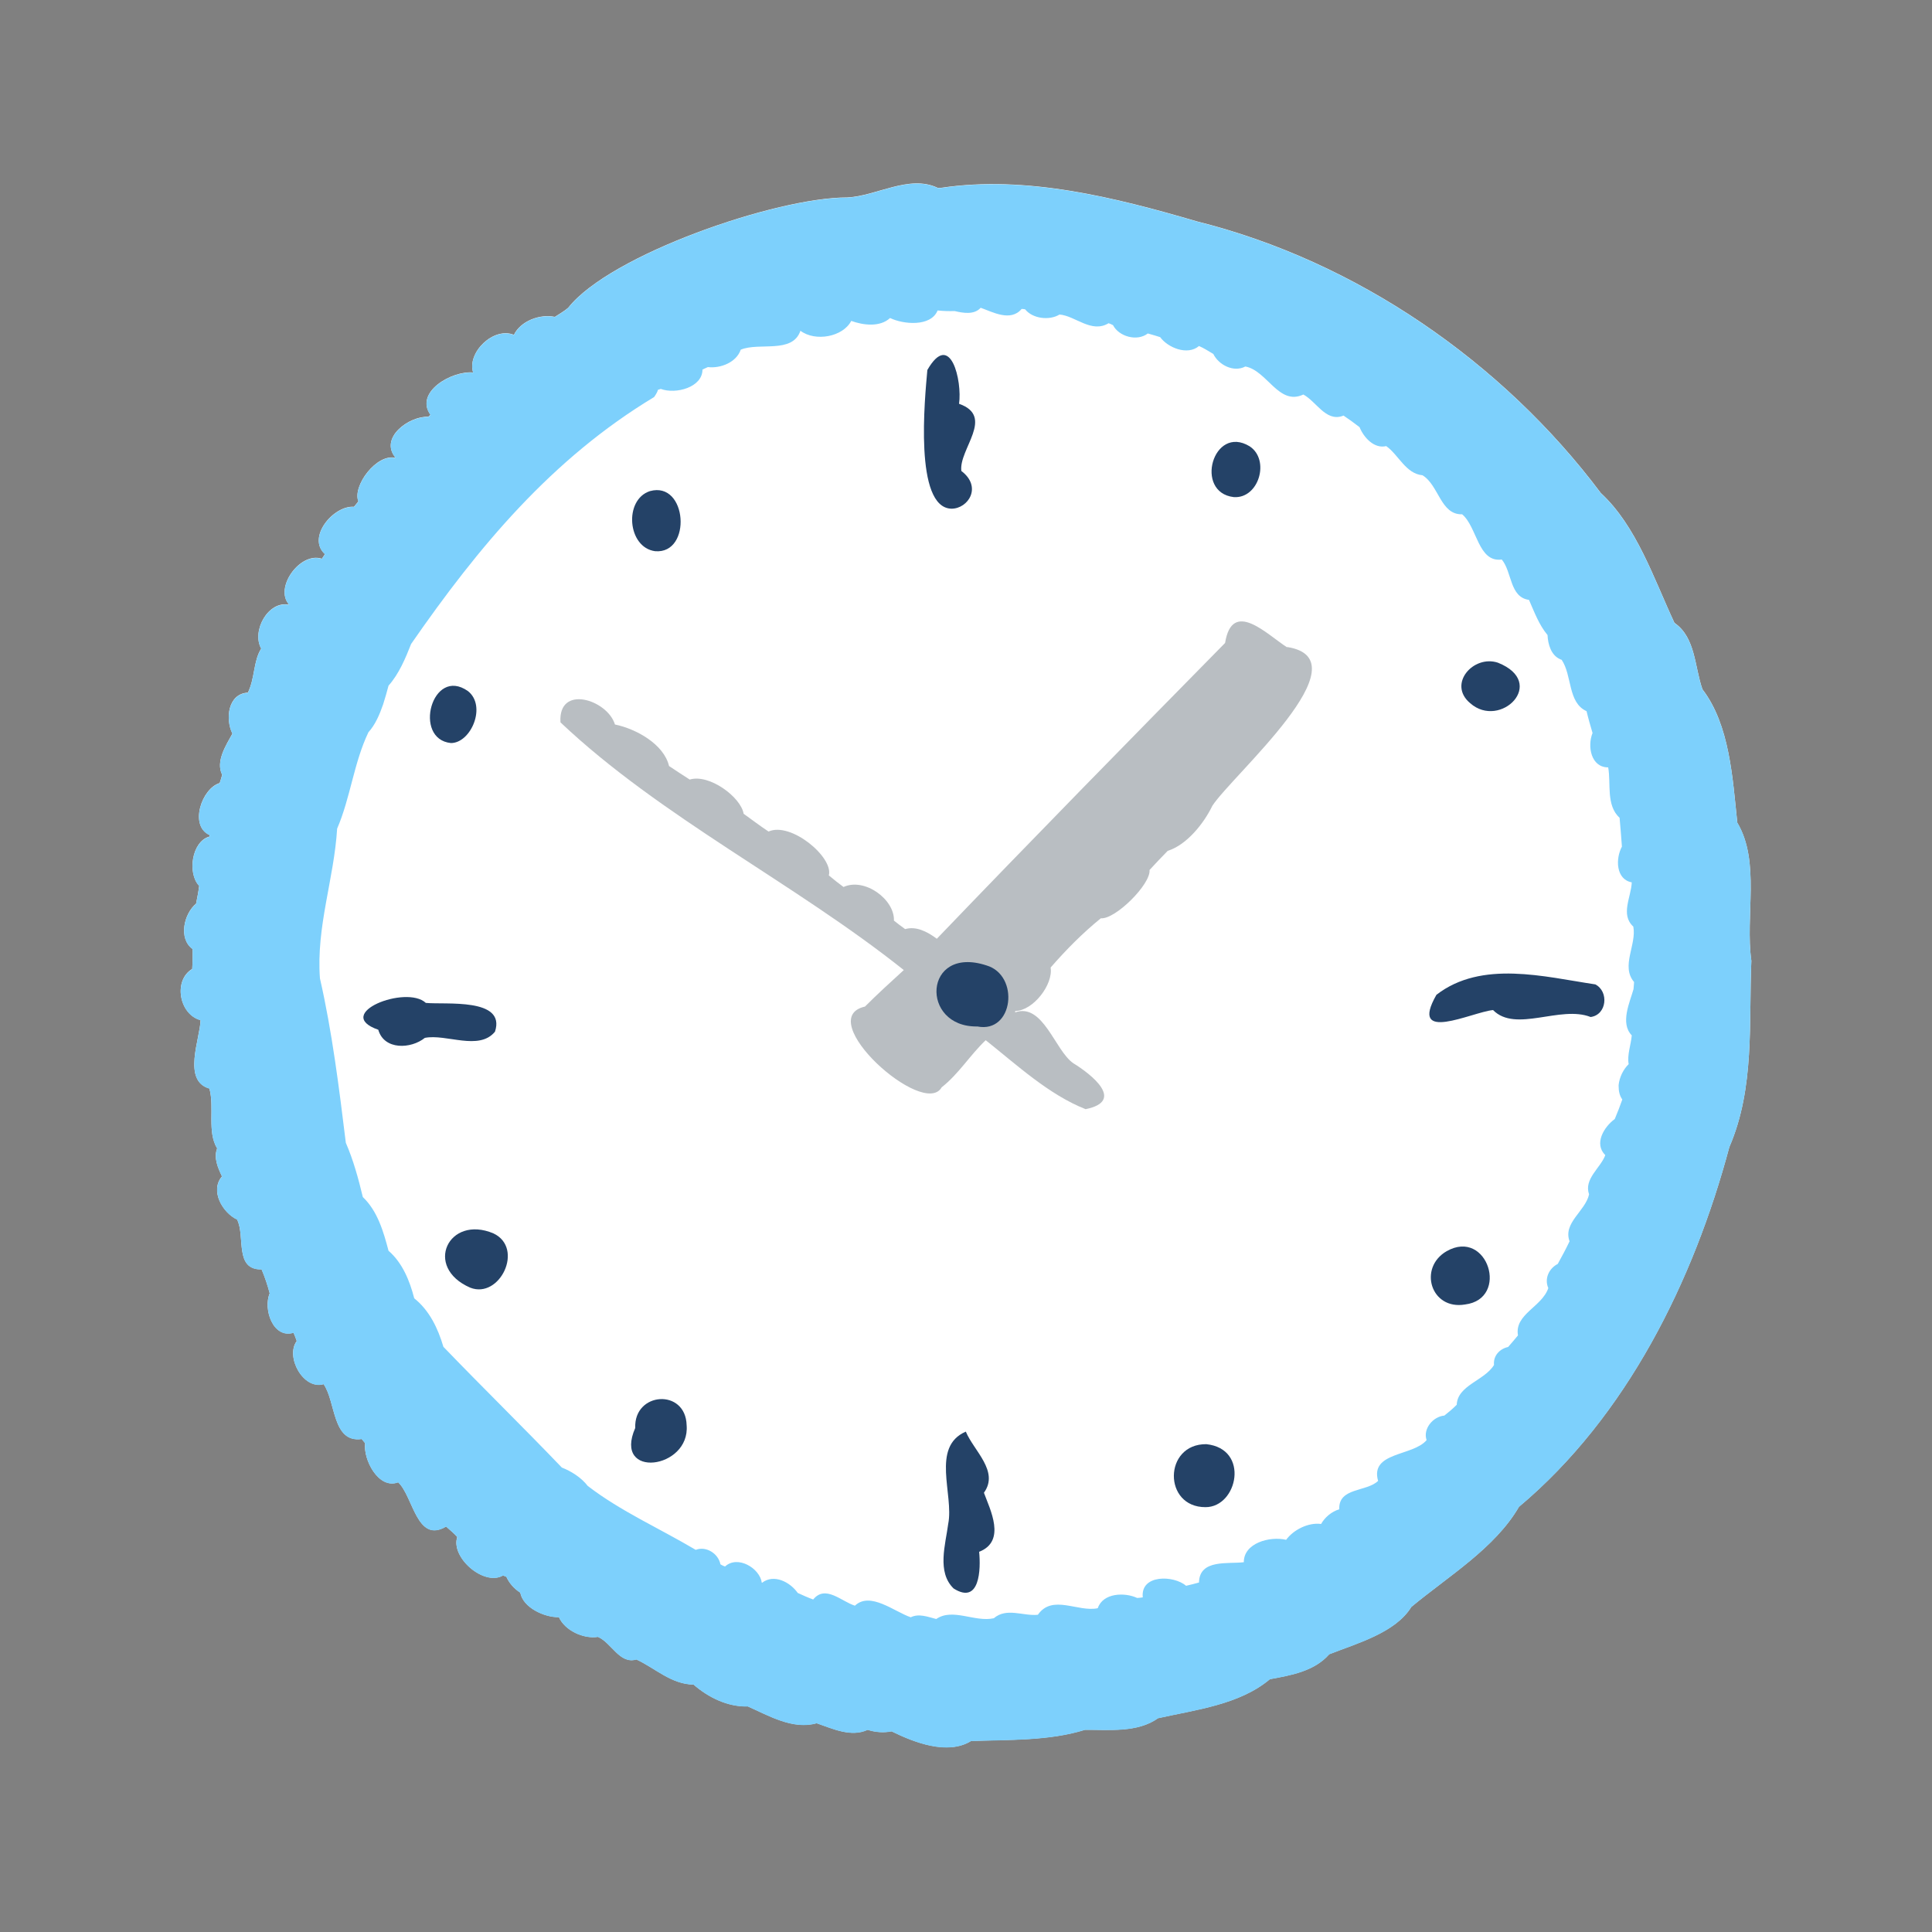
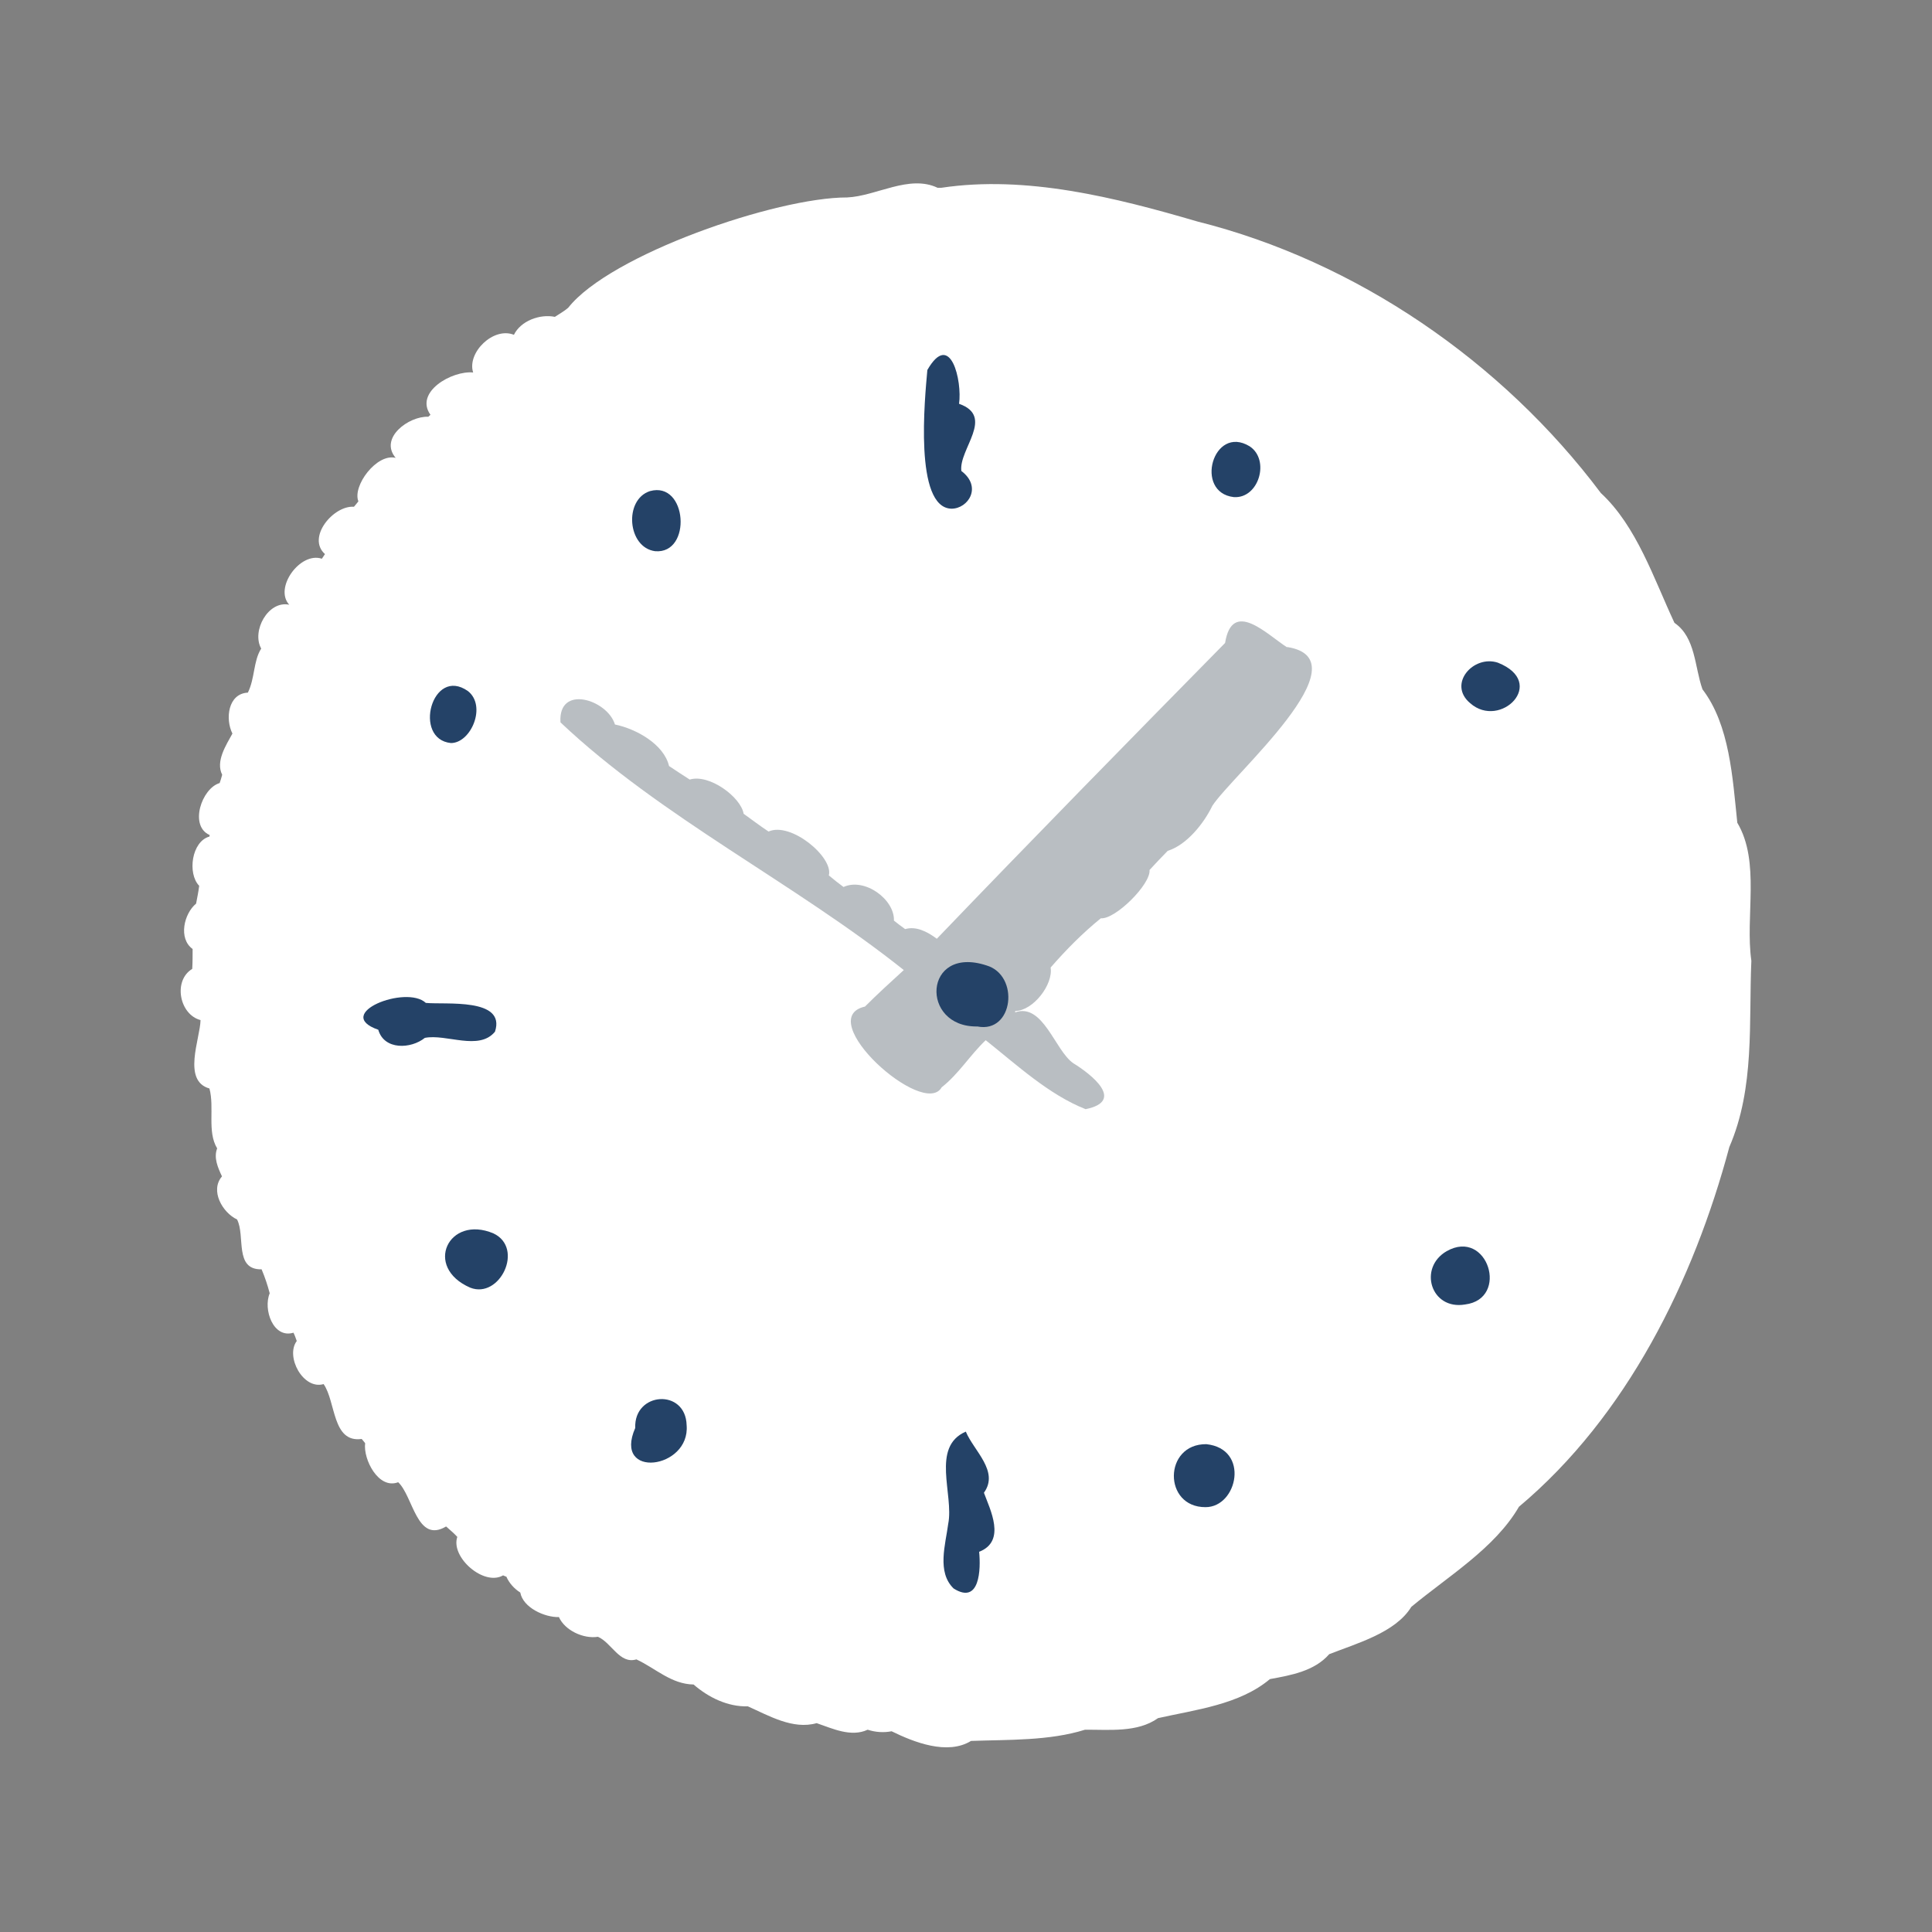
<svg xmlns="http://www.w3.org/2000/svg" id="_レイヤー_1" version="1.1" viewBox="0 0 1000 1000">
  <rect x="0" y="0" width="1000" height="1000" fill="#808080" stroke="none" />
  <defs>
    <style>
      .st0 {
        fill: #b9bec2;
      }

      .st1 {
        fill: #7dd0fc;
      }

      .st2 {
        fill: #fff;
      }

      .st3 {
        fill: #244267;
      }
    </style>
  </defs>
  <path class="st2" d="M899.2,425.6c-2.4-22.8-3.9-50.4-18-68.8-4.1-11.5-3.5-26.9-14.5-34.4-10.7-22.9-19.6-50.1-38.1-67.2-51-68-126.6-120-209-140.6-42.3-12.4-88.5-24-132.4-17.4-.6,0-1.3,0-1.9,0h0s0,0,0,0c-14.7-7-31.7,4.3-46.8,5-36.6-.1-122.8,29.6-144.4,57.1-2.1,1.8-4.6,3.2-6.9,4.7,0,0,0,0,0,0,0,0,0,0,0,0-7.8-1.6-17.7,2.1-21.2,9.3,0,0,0,0,0,0,0,0,0,0,0,0-10.6-4.3-24.4,9.2-21.1,19.5,0,0,0,0,0,0t0,0c-10.9-1.1-30.5,10.1-22.1,21.9-.3.3-.7.6-1.1,1,0,0,0,0,0,0-10.1-.4-25.6,11-16.9,21.3,0,0,0,0,0,0,0,0,0,0,0,0,0,0,0,0,0,0-9.8-2.5-22.5,14.5-19.3,22.5-.7,1-1.6,1.9-2.3,2.8,0,0,0,0,0,0-10.6-.8-24.6,15.9-15,24.5-.5.8-1.1,1.6-1.6,2.4,0,0,0,0,0,0,0,0,0,0,0,0-11.2-3.8-24.9,15.1-16.9,23.8,0,0,0,0,0,0,0,0,0,0,0,0-10.9-2.3-19.6,13.6-14.5,22.7-4.1,6.4-3.2,15.3-6.9,22.8-10.3.5-11.8,13.6-8,21.2-3.3,6-8.8,14.4-5.3,21.3-.4,1.5-.8,2.9-1.3,4.3-9.3,2.7-15.9,22.2-5.2,26.9,0,.3,0,.5-.1.8-9.2,2.5-11.5,19.1-5.3,25.5-.4,3.1-1,6.1-1.6,9.2-6.3,5.2-9.3,18.1-1.8,23.5,0,3.4,0,6.8-.2,10.3-10,6-6.7,23.6,4.3,26.5-.2,9.6-9.6,31.4,4.6,35.4,2.7,9.9-1.3,22.3,4,31-1.9,4.9.4,10,2.5,14.5-6.3,7.3.2,18.7,7.8,22.3,4.4,8.5-1.6,26.1,12.7,25.8h0s0,0,0,0c1.7,4,3.1,8.2,4.2,12.4-3.5,8.3,1.8,23.6,12.3,20.4,0,0,0,0,0,0,0,0,0,0,0,0,.7,1.4,1.2,2.9,1.7,4.3-6,8,3.3,25.4,13.9,22.3,0,0,0,0,0,0,0,0,0,0,0,0,6.4,9.2,4.4,30.5,19.7,28.4,0,0,0,0,0,0,0,0,0,0,0,0,.6.7,1.2,1.4,1.8,2.2t0,0c-1.1,8.3,6.9,24.1,17.1,20.2,0,0,0,0,0,0,0,0,0,0,0,0,7.8,7.3,9.6,31.9,24.8,22.9,0,0,0,0,0,0,0,0,0,0,0,0,2,1.8,4,3.4,5.8,5.4-3.6,10.5,13.8,25.7,23.7,19.9,0,0,0,0,0,0,0,0,0,0,0,0,.6.3,1.1.5,1.7.7,1.4,3.2,4,6.2,7.2,8.2,1.4,7.8,12.6,12.9,20,12.7,0,0,0,0,0,0,0,0,0,0,0,0,3,6.8,12.6,11.4,20.2,10.2,7.1,3.1,11.2,14.3,19.9,11.7,0,0,0,0,0,0,0,0,0,0,0,0,9.9,4.6,18,12.8,29.6,13,7.7,6.7,17.7,11.6,28.1,11.3,10.8,4.8,23.3,12.2,35.6,8.7,0,0,0,0,0,0,0,0,0,0,0,0,8.2,2.8,17.8,7.4,26.4,3.4,0,0,0,0,0,0,0,0,0,0,0,0,4,1.3,8.3,1.6,12.4.8,0,0,0,0,0,0,0,0,0,0,0,0,11.6,5.7,28.9,12.5,41.1,5,0,0,0,0,0,0,0,0,0,0,0,0,19.4-.7,40.5,0,59-5.8,12.5-.1,27.1,1.6,37.8-6,19.6-4.4,42.2-7,57.9-20.2,10.9-2,23-4.1,30.7-12.9,14.2-5.6,34.3-11.1,42.5-24.5,19-15.8,43.3-30.4,55.7-51.8,55.9-46.9,90.4-117.1,108.9-186.2,13.3-30.7,10-64.7,11.4-96.4-3.3-23.1,4.8-51.2-7.3-71.5Z" />
  <g>
    <path class="st0" d="M666.1,335c-10.3-6.6-28.3-25.2-32-2.2-49.4,50.2-99.7,101.5-149.2,153.1,0,0,0,0,0,0,0,0,0,0,0,0-5.2-3.9-10.9-6.6-16.4-5,0,0,0,0,0,0,0,0,0,0,0,0-2-1.4-3.9-2.9-5.8-4.4.4-11-15.2-22.4-26.1-17.4,0,0,0,0,0,0,0,0,0,0,0,0-2.6-1.9-5.1-3.9-7.6-6,2.5-9.4-19.7-27.9-31.2-22.7,0,0,0,0,0,0,0,0,0,0,0,0-4.4-2.9-8.6-6.1-12.9-9.2-1.4-8.6-17.8-20.8-27.9-17.7,0,0,0,0,0,0,0,0,0,0,0,0-3.6-2.3-7.1-4.6-10.7-7-2.7-11.4-17.2-19.3-28-21.5-3.9-12.9-29.5-21-28.2-1.1,51.9,49.1,121,83,177.7,128.2-6.8,6.2-13.6,12.4-20.1,18.9-27.4,6.2,30.4,58.2,39.7,41.8,8.9-7,14.6-16.6,22.8-24.4,0,0,0,0,0,0,0,0,0,0,0,0,16.2,12.9,32.7,28.2,51.7,35.7,20.7-4.2,2.9-18.1-6.4-23.8-9.5-6.6-15.6-31.4-30.1-26.3,0,0,0,0,0,0,0,0,0,0,0,0,0-.3.1-.5.1-.7,9.3-.2,19.7-13.7,18.3-22.5,8-9.2,16.6-17.9,26-25.5,0,0,0,0,0,0,0,0,0,0,0,0,7.4.7,25.9-17.6,25.2-25,3.1-3.4,6.2-6.6,9.4-9.9,9.9-3.1,18.7-14.2,23.1-23.3,10.2-15.8,79.6-75.7,38.8-82.2Z" />
-     <path class="st1" d="M906.5,497.2c-3.3-23.1,4.8-51.2-7.3-71.5-2.4-22.8-3.9-50.4-18-68.8-4.1-11.5-3.5-26.9-14.5-34.4-10.7-22.9-19.6-50.1-38.1-67.2-51-68-126.6-120-209-140.6-42.3-12.4-88.5-24-132.4-17.4-.6,0-1.3,0-1.9,0h0s0,0,0,0c-14.7-7-31.7,4.3-46.8,5-36.6-.1-122.8,29.6-144.4,57.1-2.1,1.8-4.6,3.2-6.9,4.7,0,0,0,0,0,0,0,0,0,0,0,0-7.8-1.6-17.7,2.1-21.2,9.3,0,0,0,0,0,0,0,0,0,0,0,0-10.6-4.3-24.4,9.2-21.1,19.5,0,0,0,0,0,0t0,0c-10.9-1.1-30.5,10.1-22.1,21.9-.3.3-.7.6-1.1,1,0,0,0,0,0,0-10.1-.4-25.6,11-16.9,21.3,0,0,0,0,0,0,0,0,0,0,0,0,0,0,0,0,0,0-9.8-2.5-22.5,14.5-19.3,22.5-.7,1-1.6,1.9-2.3,2.8,0,0,0,0,0,0-10.6-.8-24.6,15.9-15,24.5-.5.8-1.1,1.6-1.6,2.4,0,0,0,0,0,0,0,0,0,0,0,0-11.2-3.8-24.9,15.1-16.9,23.8,0,0,0,0,0,0,0,0,0,0,0,0-10.9-2.3-19.6,13.6-14.5,22.7-4.1,6.4-3.2,15.3-6.9,22.8-10.3.5-11.8,13.6-8,21.2-3.3,6-8.8,14.4-5.3,21.3-.4,1.5-.8,2.9-1.3,4.3-9.3,2.7-15.9,22.2-5.2,26.9,0,.3,0,.5-.1.8-9.2,2.5-11.5,19.1-5.3,25.5-.4,3.1-1,6.1-1.6,9.2-6.3,5.2-9.3,18.1-1.8,23.5,0,3.4,0,6.8-.2,10.3-10,6-6.7,23.6,4.3,26.5-.2,9.6-9.6,31.4,4.6,35.4,2.7,9.9-1.3,22.3,4,31-1.9,4.9.4,10,2.5,14.5-6.3,7.3.2,18.7,7.8,22.3,4.4,8.5-1.6,26.1,12.7,25.8h0s0,0,0,0c1.7,4,3.1,8.2,4.2,12.4-3.5,8.3,1.8,23.6,12.3,20.4,0,0,0,0,0,0,0,0,0,0,0,0,.7,1.4,1.2,2.9,1.7,4.3-6,8,3.3,25.4,13.9,22.3,0,0,0,0,0,0,0,0,0,0,0,0,6.4,9.2,4.4,30.5,19.7,28.4,0,0,0,0,0,0,0,0,0,0,0,0,.6.7,1.2,1.4,1.8,2.2t0,0c-1.1,8.3,6.9,24.1,17.1,20.2,0,0,0,0,0,0,0,0,0,0,0,0,7.8,7.3,9.6,31.9,24.8,22.9,0,0,0,0,0,0,0,0,0,0,0,0,2,1.8,4,3.4,5.8,5.4-3.6,10.5,13.8,25.7,23.7,19.9,0,0,0,0,0,0,0,0,0,0,0,0,.6.3,1.1.5,1.7.7,1.4,3.2,4,6.2,7.2,8.2,1.4,7.8,12.6,12.9,20,12.7,0,0,0,0,0,0,0,0,0,0,0,0,3,6.8,12.6,11.4,20.2,10.2,7.1,3.1,11.2,14.3,19.9,11.7,0,0,0,0,0,0,0,0,0,0,0,0,9.9,4.6,18,12.8,29.6,13,7.7,6.7,17.7,11.6,28.1,11.3,10.8,4.8,23.3,12.2,35.6,8.7,0,0,0,0,0,0,0,0,0,0,0,0,8.2,2.8,17.8,7.4,26.4,3.4,0,0,0,0,0,0,0,0,0,0,0,0,4,1.3,8.3,1.6,12.4.8,0,0,0,0,0,0,0,0,0,0,0,0,11.6,5.7,28.9,12.5,41.1,5,0,0,0,0,0,0,0,0,0,0,0,0,19.4-.7,40.5,0,59-5.8,12.5-.1,27.1,1.6,37.8-6,19.6-4.4,42.2-7,57.9-20.2,10.9-2,23-4.1,30.7-12.9,14.2-5.6,34.3-11.1,42.5-24.5,19-15.8,43.3-30.4,55.7-51.8,55.9-46.9,90.4-117.1,108.9-186.2,13.3-30.7,10-64.7,11.4-96.4ZM845.5,512c-1.8,6.5-7.1,17.6-.9,23.9-.4,4.8-2.5,10.2-1.6,14.9-2.8,2.7-4.8,6.8-5.2,10.8,0,.1,0,.3,0,.5,0,2.5.4,4.9,1.9,7-1.3,3.7-2.2,6-3.9,10.1-5.6,4.1-10.9,12.8-4.9,18.7-2.5,6.7-11.2,12.3-8.4,20.3-1.9,8.7-13.6,14.7-10.1,24.3-1.9,4-4,7.9-6.1,11.7-4.7,2.4-7,7.8-4.9,12.5-3.3,9.8-17.6,13.5-15.7,24.5-1.7,2-3.3,4-5.1,6-4.3.9-7.8,4.5-7.3,9.3-4.9,8.1-18.9,10.5-19.3,20.6-2,2-4.1,3.8-6.4,5.6-5.9.5-11.2,6.9-9.2,12.7-7,8.4-29.4,6-25.1,21.1-5.9,5.8-20.6,3.3-20.1,14.7-4,1.2-7.5,4.2-9.4,7.6-6.7-.9-14.4,3.1-18.1,8.2,0,0,0,0,0,0,0,0,0,0,0,0-8.5-2-22,1.7-21.9,11.6-8.2,1-23-1.7-23.2,10.5-2.2.6-4.4,1.2-6.7,1.7,0,0,0,0,0,0,0,0,0,0,0,0-6.3-5.5-23.7-6-22.4,6-1,.1-1.9.3-2.9.3,0,0,0,0,0,0,0,0,0,0,0,0-6.4-3-17.7-2.7-20.4,5.3-10.2,2.2-23.5-7.4-31,3.4-7.6.8-16.2-3.9-22.8,1.8-9.8,2.2-21.3-5.5-29.8.4,0,0,0,0,0,0,0,0,0,0,0,0-4.3-1.1-9-3-13.2-.9,0,0,0,0,0,0,0,0,0,0,0,0,0,0,0,0,0,0-8.5-2.9-21-13.5-28.9-6-7-2.2-15.3-11-21.6-3.2,0,0,0,0,0,0,0,0,0,0,0,0-2.7-1-5.4-2.2-8-3.4-3.9-5.6-12.3-10-18.4-5.3-.1,0-.1,0-.2,0-1-7.5-12.5-14.4-19-8.4-.8-.2-1.7-.7-2.4-1.1-1.1-5.6-7.4-9.6-12.8-7.5-18.7-11.1-38.9-20-55.9-33.1,0,0,0,0,0,0-3.3-4.3-8.5-7.6-13.4-9.5-20.3-21.2-41.1-41.5-61.3-62.5-2.8-9.5-7.2-18.8-15.1-25.1-2.3-9-6.1-18.4-13.3-24.6-2.6-9.9-5.7-20.6-13.3-27.8-2.3-9.6-4.9-19.1-8.8-28.1-3.5-28.5-7.1-57.5-13.4-85.1-2-26.7,7.3-51.4,8.9-77.5,6.9-16,8.6-34,16.2-49.9,3.5-3.8,5.8-9.2,7.6-14.4,1.1-3.4,2-6.7,2.8-9.7,5.4-6.1,8.7-14,11.7-21.6,34.7-50.1,72.8-95.9,125.8-127.8,0,0,.1-.1.1-.2.8-1.1,1.5-2.3,1.9-3.6.5,0,.9-.3,1.4-.4,7.8,2.9,21.6-.8,21.6-10,.9-.4,1.8-.9,2.8-1.3,6.6.8,14.8-2.5,17-9,9.5-4,26.8,2.3,30.9-9.8,0,0,0,0,0,0,0,0,0,0,0,0,7.7,5.8,22,3.2,26.3-5.1,6.1,2.2,14.8,3.4,20.1-1.5,0,0,0,0,0,0,0,0,0,0,0,0,6.8,3.3,21.1,4.7,24.6-3.9,2.9.3,5.9.4,8.8.3h0c4.3,1,10.1,2.1,13.5-1.7,0,0,0,0,0,0,0,0,0,0,0,0,6.2,2.2,15.5,7.4,21.2.6,0,0,0,0,0,0,.6,0,1.2.1,1.8.2,3.9,4.9,12.6,5.9,17.8,2.7,0,0,0,0,0,0,0,0,0,0,0,0,8.1.6,16.5,9.9,25.4,4.5,0,0,0,0,0,0,0,0,0,0,0,0,.8.3,1.6.6,2.3,1,3,5.9,12.5,8.6,18,4.3h0c2.1.6,4.3,1.2,6.4,1.9,3.9,5.4,14.1,9.7,20.1,4.6h0c2.6,1.1,5,2.7,7.4,4.1,2.8,5.7,10.5,9.7,16.6,6.5,0,0,0,0,0,0,0,0,0,0,0,0,11.3,2.1,17.3,20.5,30,14.5,0,0,0,0,0,0,0,0,0,0,0,0,6.7,3.6,11.5,13.9,20,11.2.3-.1.5-.2.8-.3,0,0,0,0,0,0,0,0,0,0,0,0,2.8,1.9,5.5,3.8,8.3,6,2.2,5.4,7.6,11.3,13.8,9.8,6.4,4.5,10.1,14.3,18.8,15.1,8.5,5.2,9.3,20.5,20.5,20.2,0,0,0,0,0,0,7.8,6.5,8.2,25.1,20.5,23.4h0s0,0,0,0c5.4,6.4,4,19.5,14.1,20.9,2.8,6.3,5.1,12.8,9.6,18.2.2,4.7,1.8,10.3,6.3,12.4.3.2.7.3,1,.4,5.5,8.1,3.1,22.2,12.9,26.6.9,3.8,2,7.6,3.1,11.3-2.8,6.9-.8,17.8,8.1,17.8h0c1.5,8.4-1.2,19.6,5.9,26.1.5,5,.8,10,1.2,14.9-3.4,6.3-3.1,17,5.1,18.5-.3,7.6-6,16.7.8,22.9,1.8,9.4-6.6,20.5.4,28.7-.1,1.3-.2,2.5-.3,3.8Z" />
  </g>
  <g>
    <path class="st3" d="M510.6,499.7c-32.7-10.7-34.6,32.1-4.7,31.6,18.7,3.7,22-26.5,4.7-31.6Z" />
    <path class="st3" d="M509.3,772.6c8-11.1-5.3-21.7-9.4-31.6-18.2,7.9-6.1,32.6-9.1,47.7-1.4,10.7-6,25,2.8,33.5,13.6,8.6,14.1-10,13.2-19,14.2-5.5,5.6-22,2.5-30.5Z" />
    <path class="st3" d="M497.6,243.8c-1.5-11.2,17.6-28.2-1.2-34.8,1.7-11.7-4.4-38.4-16.4-17.5-1.3,14.5-7,71.4,12.5,71.8,8.6,0,16.1-11.3,5-19.6Z" />
    <path class="st3" d="M256.2,534c5.8-17.7-25.6-13.9-35.8-14.9-10.1-9.5-48.5,5.6-24.6,13.9,3,10.6,16.9,10,24.1,4.2,11.1-2.2,28,6.9,36.3-3.2Z" />
-     <path class="st3" d="M825.6,509.5c-26.1-3.9-58.7-12.7-82.1,5.4-14.6,25.5,18.2,9,29.3,7.9,11.7,11.9,34.8-2.6,50.5,3.6,8.4-1.1,9.6-13.2,2.4-16.9Z" />
    <path class="st3" d="M748.8,647.6c-14.9,8.6-8.2,30.6,9.5,27.6,23.2-2.9,11.7-39.6-9.5-27.6Z" />
    <path class="st3" d="M624.4,747.5c-22.2-.2-22.5,32.7-.4,32.6,16.6,0,23-30.2.4-32.6Z" />
    <path class="st3" d="M328.8,739.1c-11.7,26.7,28.5,21.4,26.6-1.4-.5-19.2-27.4-17.3-26.6,1.4Z" />
    <path class="st3" d="M255.4,638.4c-23.2-9.8-36.4,17.5-12,28.1,15.3,6,28.1-20.5,12-28.1Z" />
    <path class="st3" d="M233.4,384.6c10.4,0,18.6-19.2,8.8-26.9-18.6-13.1-28.7,24.9-8.8,26.9Z" />
    <path class="st3" d="M339.1,285.3c19.2,1.6,16.7-36.5-2.7-31.1-13.6,4.4-11.7,29.2,2.7,31.1Z" />
    <path class="st3" d="M646.8,231c-18.9-11.5-28.9,23.9-8.2,26.3,13,.9,18.9-19.3,8.2-26.3Z" />
    <path class="st3" d="M761,364c15.6,13.7,40.2-10.7,14.3-21-12.7-4.2-26.2,11.1-14.3,21Z" />
  </g>
</svg>